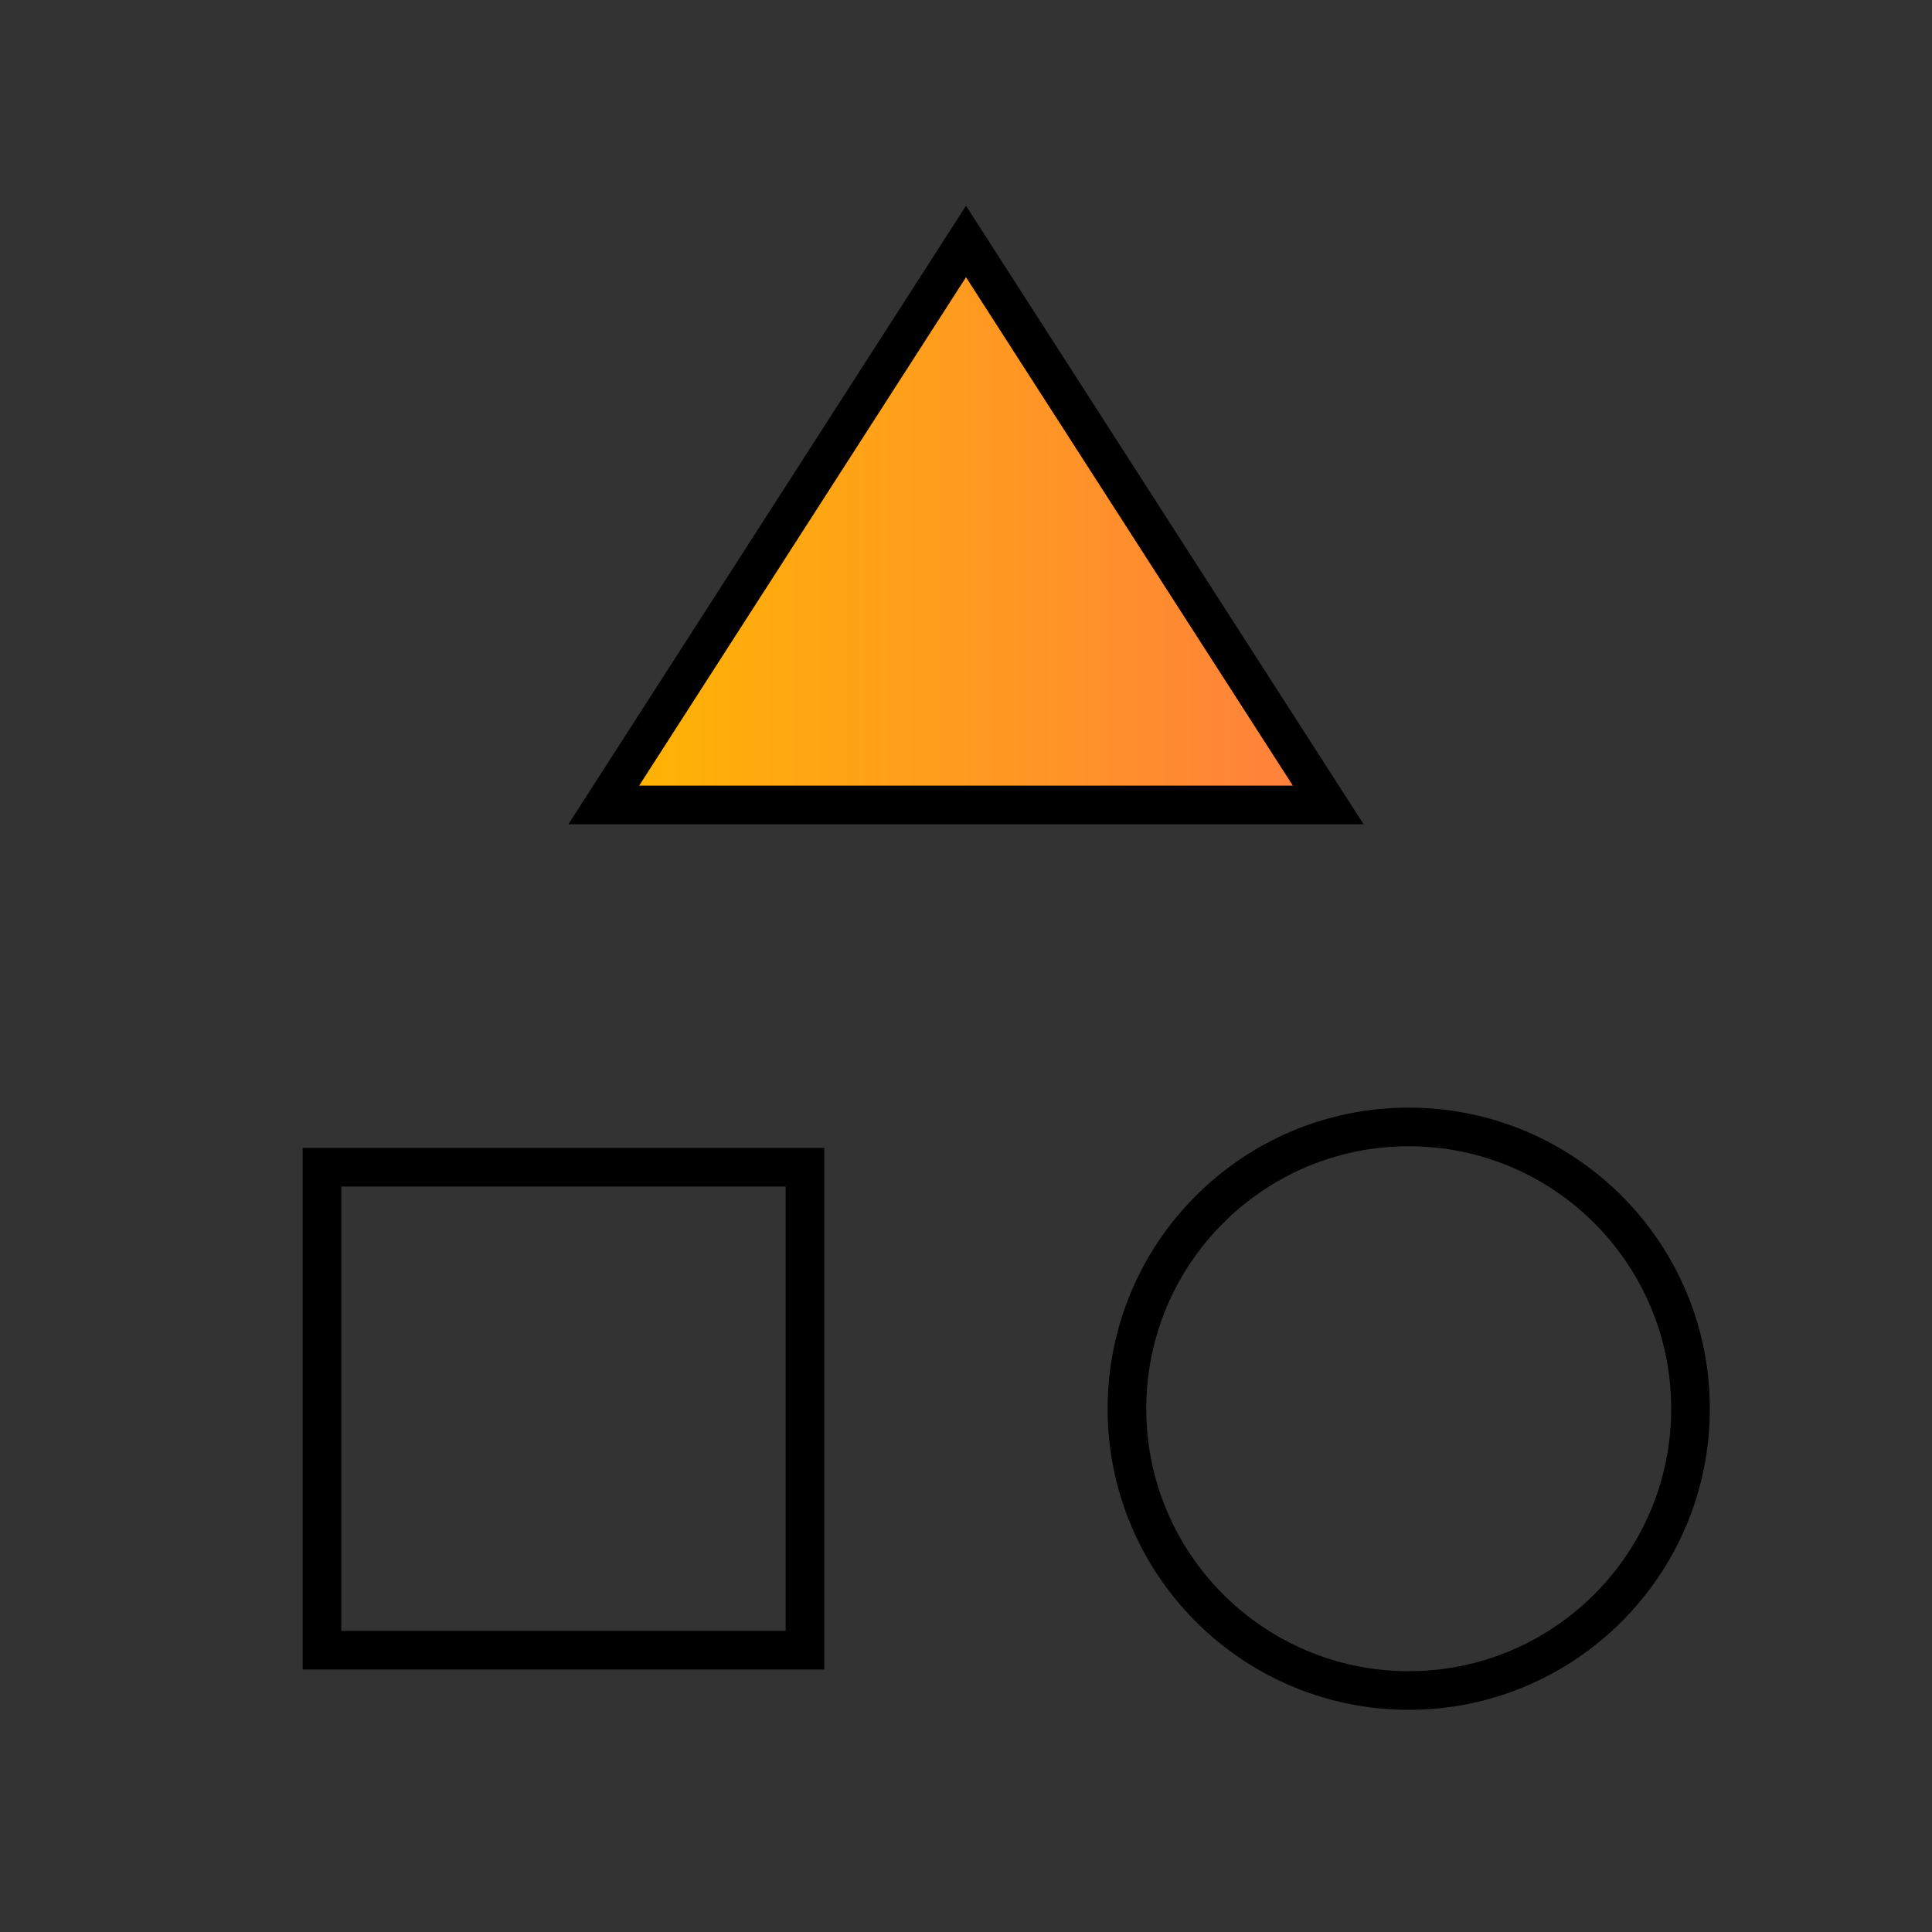
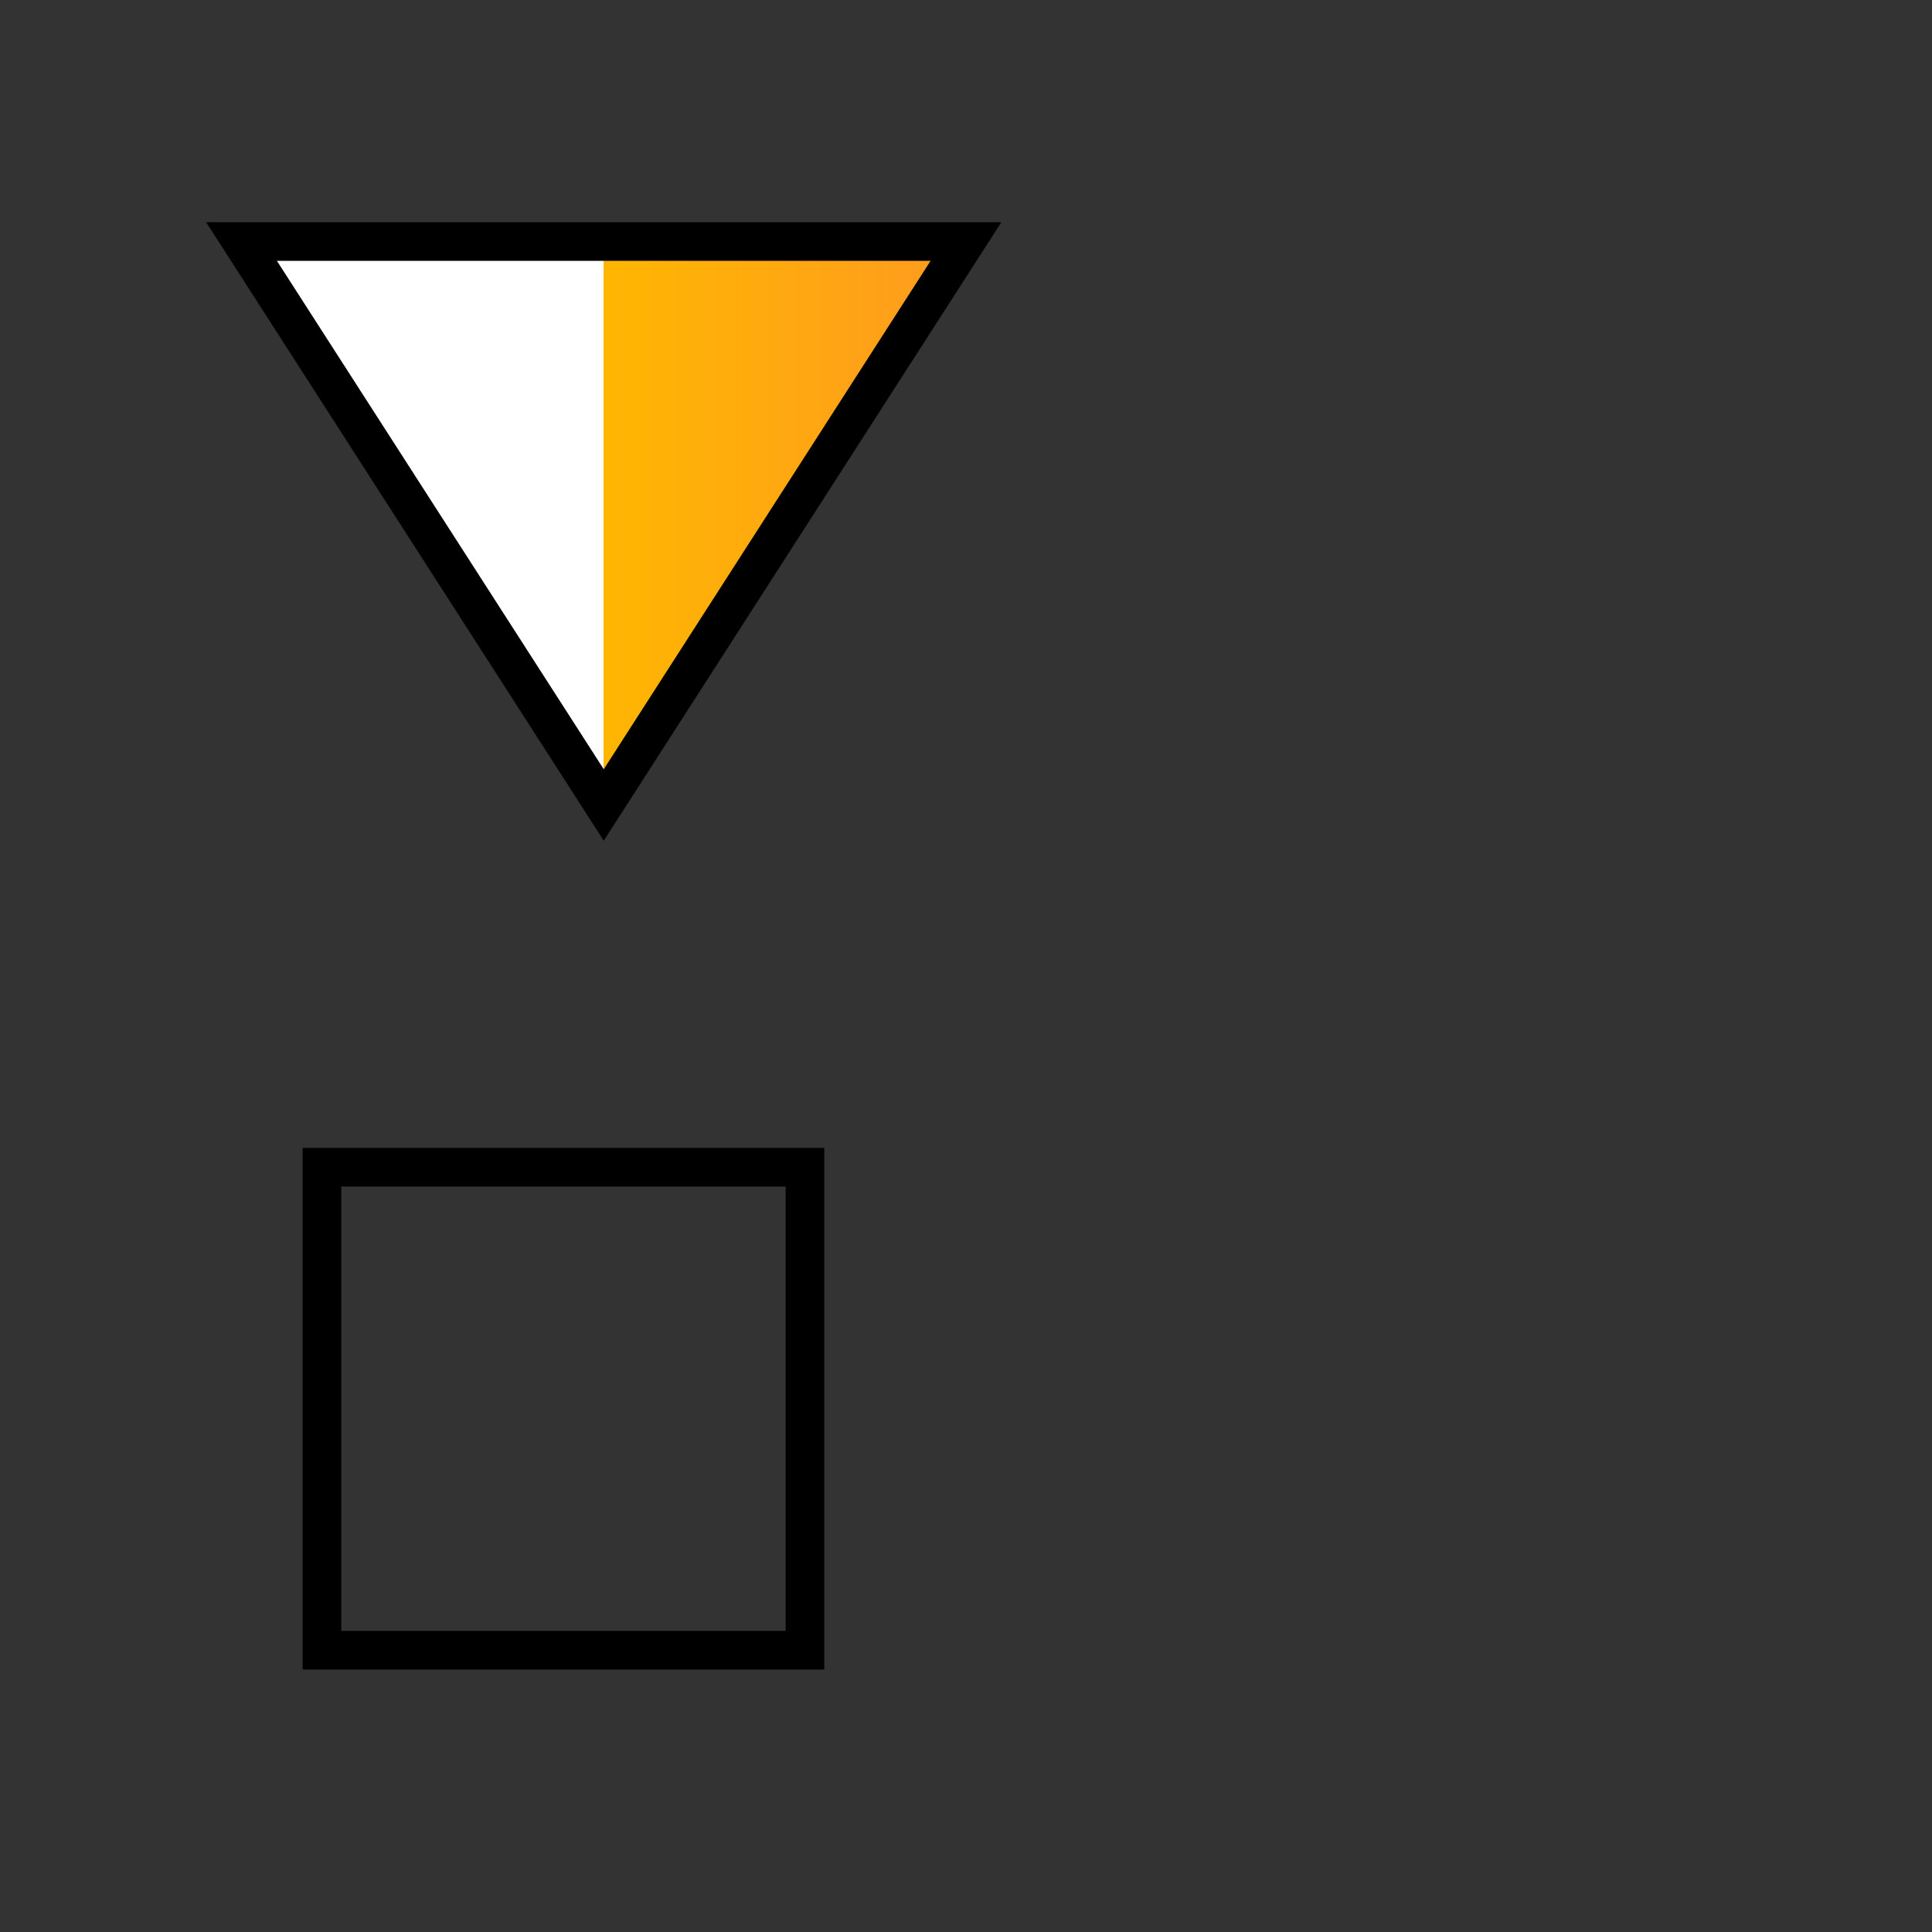
<svg xmlns="http://www.w3.org/2000/svg" id="Layer_2" data-name="Layer 2" viewBox="0 0 20 20">
  <rect x="0" y="0" width="20" height="20" fill="#333333" stroke="none" />
  <defs>
    <style>
      .cls-1, .cls-2 {
        fill: none;
      }

      .cls-3 {
        fill: url(#linear-gradient);
        stroke-miterlimit: 10;
      }

      .cls-3, .cls-2 {
        stroke: #000;
        stroke-linecap: square;
        stroke-width: .4px;
      }
    </style>
    <linearGradient id="linear-gradient" x1="6.25" y1="5.417" x2="13.75" y2="5.417" gradientUnits="userSpaceOnUse">
      <stop offset="0" stop-color="#fff" />
      <stop offset="0" stop-color="#ffb601" />
      <stop offset="1" stop-color="#ff7f3e" />
    </linearGradient>
  </defs>
  <g id="icons">
    <g>
-       <path class="cls-1" d="M0,0h20v20H0V0Z" />
      <path class="cls-2" d="M3.333,12.083h5v5H3.333v-5Z" />
-       <path class="cls-2" d="M14.583,17.5h0c-1.611,0-2.917-1.306-2.917-2.917h0c0-1.611,1.306-2.917,2.917-2.917h0c1.611,0,2.917,1.306,2.917,2.917h0c0,1.611-1.306,2.917-2.917,2.917Z" />
-       <path class="cls-3" d="M10,2.5l-3.75,5.833h7.5l-3.75-5.833Z" />
+       <path class="cls-3" d="M10,2.5l-3.75,5.833l-3.75-5.833Z" />
    </g>
  </g>
</svg>